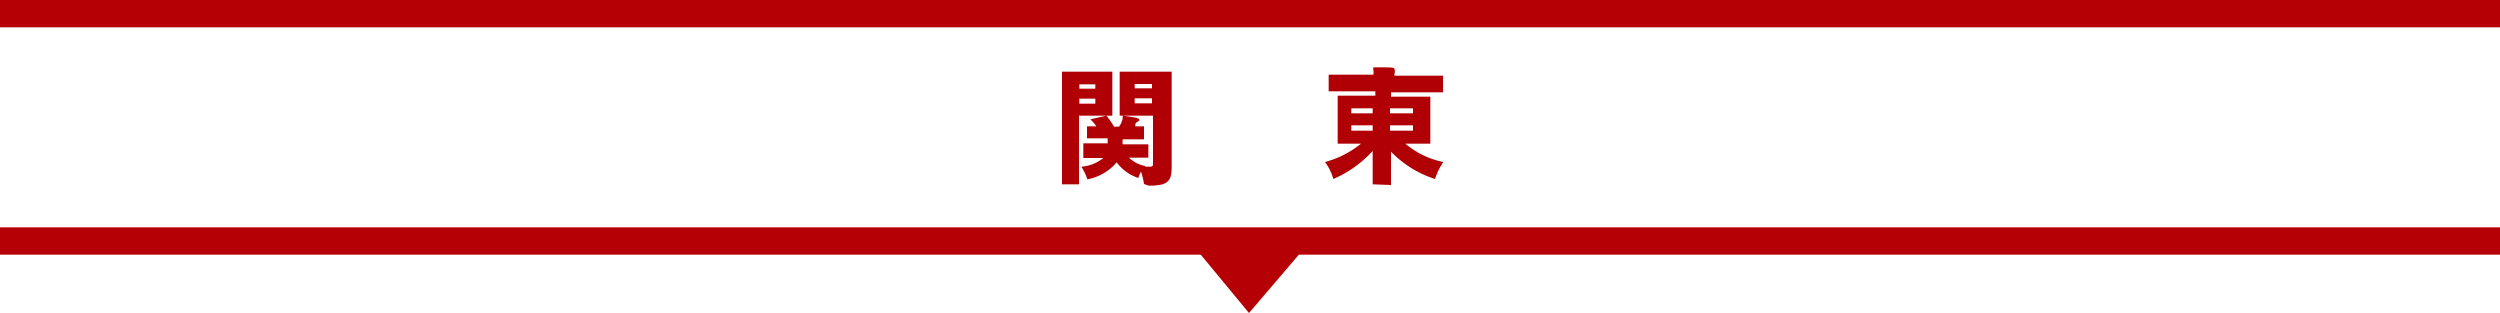
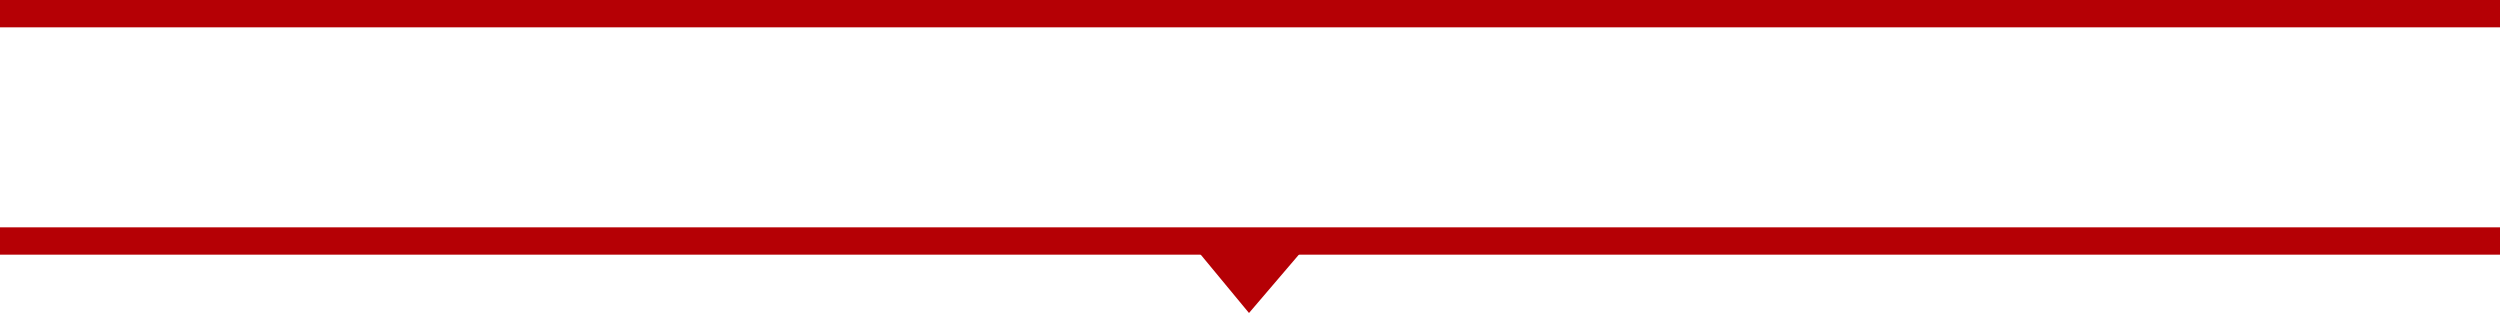
<svg xmlns="http://www.w3.org/2000/svg" viewBox="0 0 75 9.39">
  <defs>
    <style>.cls-2{fill:#b50005}</style>
  </defs>
  <g id="Layer_2" data-name="Layer 2">
    <g id="レイアウト">
-       <path d="M31.86 5.53V2.15h1.51v1.32h-1v2.06zm1-3h-.48v.13h.48zm0 .43h-.48v.15h.48zm1.46 2.56a1.93 1.93 0 00-.09-.37.9.9 0 00-.08.19 1.34 1.34 0 01-.65-.47 1.51 1.51 0 01-.88.51 1.57 1.57 0 00-.18-.38 1.18 1.18 0 00.66-.26h-.6V4.3h.73v-.15h-.62v-.36h.28a1.18 1.18 0 00-.18-.21l.48-.11a2.13 2.13 0 01.23.33h.15a.58.58 0 00.11-.25v-.08c.48.06.5.09.5.13s0 0-.06.06a.09.09 0 00-.06.07v.06h.26v.39h-.64a.76.76 0 000 .15h.77v.4h-.58a.94.94 0 00.49.25l-.01.02h.1c.13 0 .14 0 .14-.12V3.47h-1V2.15h1.56V5c0 .45-.12.57-.69.57zm.24-3h-.52v.13h.52zm0 .43h-.52v.15h.52zm6.62 2.58v-1a3.46 3.46 0 01-1.18.84 1.54 1.54 0 00-.25-.51 2.88 2.88 0 001.08-.55h-.7V2.87h1.13v-.13h-1.4v-.5h1.34a.37.37 0 000-.14.31.31 0 010-.08h.06c.58 0 .58 0 .58.09a.12.12 0 010 .08.1.1 0 000 .08h1.45v.5h-1.56v.13h1.18v1.41h-.75a2.53 2.53 0 001.14.55 2 2 0 00-.25.51 3.2 3.2 0 01-1.32-.82v1zm0-2.28h-.64v.15h.64zm0 .51h-.64v.16h.64zm1.21-.51h-.69v.15h.69zm0 .51h-.69v.16h.69z" fill="#b00005" />
      <path class="cls-2" d="M0 6.82h75v.82H0zM0 0h75v.82H0z" />
      <path class="cls-2" d="M37.47 9.39l-1.82-2.2h3.7l-1.88 2.2z" />
    </g>
  </g>
</svg>